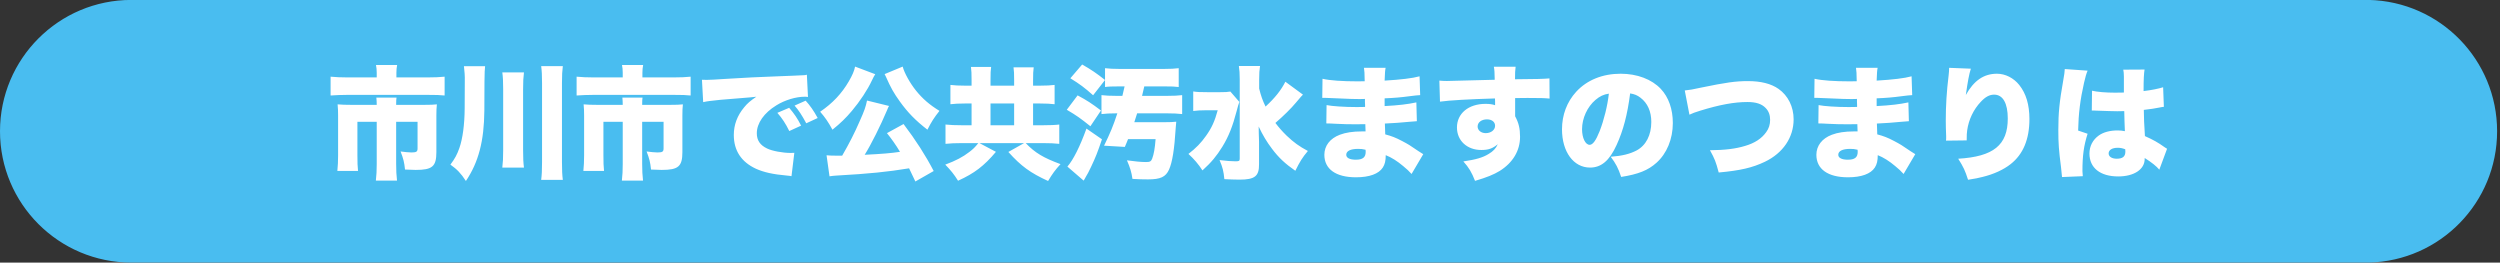
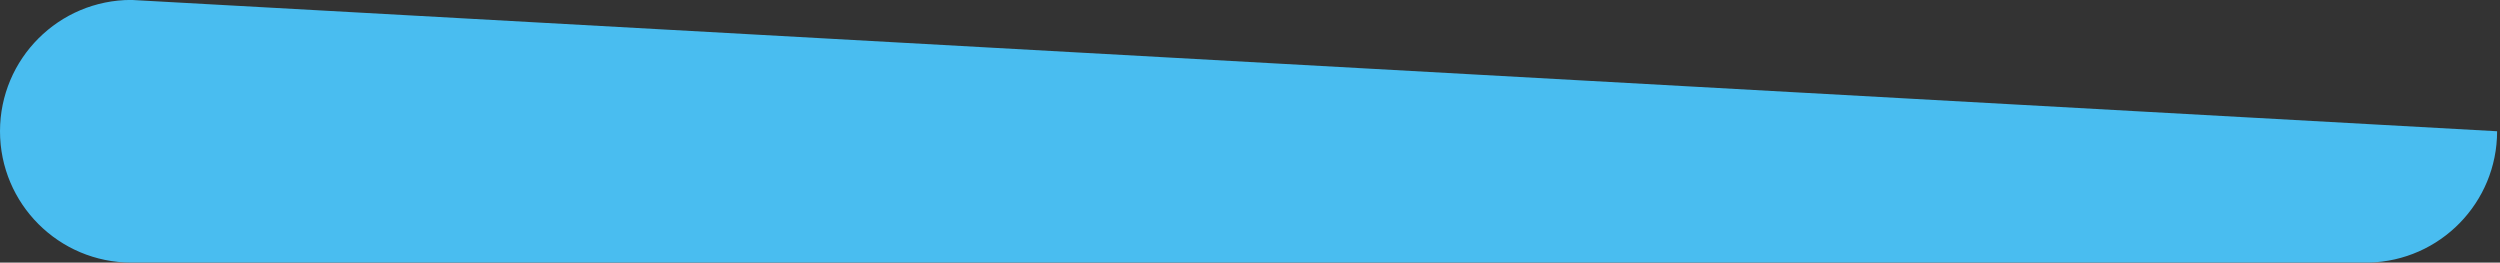
<svg xmlns="http://www.w3.org/2000/svg" width="752" height="79" viewBox="0 0 752 79">
  <rect x="0" y="0" width="752" height="79" fill="#333333" stroke="none" />
-   <path id="path1" fill="#49bdf0" stroke="none" d="M -0 39.49 C 0.011 61.303 17.697 78.98 39.51 78.98 L 712.51 78.98 C 733.979 78.497 751.131 60.954 751.131 39.48 C 751.131 18.006 733.979 0.463 712.51 -0.02 L 39.51 -0.02 C 17.689 -0.02 -0 17.669 -0 39.49 Z" />
-   <path id="path2" fill="#ffffff" fill-rule="evenodd" stroke="none" d="M 629.209 33.24 C 629.394 33.24 629.579 33.24 629.653 33.24 C 629.764 33.24 630.06 33.24 630.504 33.277 C 633.612 33.388 635.758 33.462 636.868 33.462 C 637.608 33.462 638.126 33.462 638.977 33.425 C 639.014 34.72 639.014 35.238 639.051 36.496 C 639.125 38.235 639.125 38.42 639.162 39.456 C 638.348 39.308 637.793 39.234 637.016 39.234 C 634.685 39.234 632.724 39.752 631.318 40.751 C 629.505 42.046 628.506 43.97 628.506 46.19 C 628.506 50.482 631.725 53.072 637.164 53.072 C 641.9 53.072 645.119 50.963 645.119 47.818 C 645.119 47.781 645.119 47.67 645.119 47.522 C 647.228 48.854 648.671 50.001 649.522 51.037 L 651.853 44.747 C 651.52 44.562 651.335 44.451 651.15 44.303 C 649.078 42.823 647.746 42.083 645.193 40.936 C 644.934 36.681 644.897 35.941 644.86 33.055 C 646.71 32.833 648.375 32.611 649.522 32.352 C 650.299 32.204 650.41 32.167 650.891 32.13 L 650.669 26.247 C 649.263 26.691 647.043 27.135 644.786 27.394 C 644.786 23.731 644.897 22.103 645.082 20.919 L 638.681 20.956 C 638.792 21.511 638.866 22.14 638.866 23.028 C 638.866 25.618 638.866 25.618 638.866 27.838 C 637.608 27.875 636.979 27.875 636.202 27.875 C 633.39 27.875 630.8 27.653 629.283 27.283 Z M 639.31 45.598 C 639.31 47.078 638.496 47.744 636.72 47.744 C 635.24 47.744 634.278 47.115 634.278 46.153 C 634.278 45.117 635.314 44.451 637.016 44.451 C 637.793 44.451 638.348 44.562 639.273 44.895 Z M 621.069 20.771 C 621.069 20.845 621.069 20.919 621.069 20.956 C 621.069 21.511 620.921 22.51 620.625 24.175 C 619.478 30.65 619.145 33.906 619.145 39.123 C 619.145 43.119 619.293 45.154 619.959 50.334 C 620.218 52.591 620.218 52.591 620.255 53.257 L 626.508 52.998 C 626.434 52.184 626.397 51.703 626.397 51.518 C 626.397 46.819 626.804 43.822 627.951 40.233 L 625.102 39.271 C 625.213 34.165 625.731 29.947 626.878 24.915 C 627.248 23.25 627.618 21.992 627.951 21.252 Z M 586.289 20.401 C 586.289 20.512 586.289 20.623 586.289 20.697 C 586.289 21.252 586.252 21.659 586.141 22.732 C 585.549 27.505 585.29 31.76 585.29 36.237 C 585.29 37.273 585.327 39.493 585.401 40.936 C 585.401 41.269 585.401 41.528 585.401 41.676 C 585.401 41.824 585.401 42.046 585.364 42.305 L 591.58 42.231 C 591.58 40.492 591.617 40.048 591.728 39.197 C 592.172 36.015 593.615 32.944 595.835 30.613 C 597.204 29.133 598.462 28.467 599.831 28.467 C 602.458 28.467 603.938 31.02 603.938 35.645 C 603.938 43.637 599.646 47.115 589.027 47.744 C 590.618 50.26 591.099 51.296 591.987 54.071 C 594.133 53.738 595.095 53.553 596.353 53.22 C 599.72 52.406 602.68 51.037 604.789 49.372 C 608.563 46.412 610.45 41.898 610.45 35.83 C 610.45 31.501 609.451 28.134 607.379 25.544 C 605.677 23.435 603.198 22.177 600.682 22.177 C 596.723 22.177 593.726 24.249 591.321 28.578 C 591.876 24.619 592.32 22.214 592.838 20.66 Z M 545.737 29.429 C 545.996 29.429 546.218 29.429 546.366 29.429 C 546.477 29.429 546.847 29.429 547.365 29.466 C 548.734 29.54 548.734 29.54 550.14 29.577 C 554.395 29.762 555.024 29.799 557.022 29.799 C 557.355 29.799 557.725 29.799 558.576 29.762 C 558.576 30.132 558.576 30.132 558.576 30.65 C 558.613 31.538 558.613 31.538 558.613 31.612 C 558.613 31.797 558.613 31.908 558.613 32.167 C 557.466 32.204 556.911 32.204 556.134 32.204 C 552.36 32.204 548.66 31.945 547.032 31.612 L 546.958 37.125 C 548.068 37.125 548.253 37.162 549.881 37.236 C 551.99 37.347 553.692 37.384 555.838 37.384 C 556.393 37.384 557.91 37.347 558.687 37.347 C 558.687 37.532 558.724 38.272 558.761 39.53 C 558.206 39.53 558.095 39.53 557.614 39.53 C 554.987 39.53 552.767 39.863 551.028 40.529 C 548.068 41.639 546.366 43.859 546.366 46.56 C 546.366 50.852 549.807 53.331 555.875 53.331 C 559.908 53.331 562.72 52.295 563.941 50.408 C 564.57 49.446 564.829 48.336 564.829 46.671 C 566.531 47.337 568.344 48.484 570.083 49.964 C 571.489 51.148 571.489 51.148 572.599 52.332 L 576.114 46.375 C 575.522 46.005 575.263 45.857 574.708 45.487 C 572.081 43.674 571.637 43.415 569.75 42.416 C 567.789 41.38 566.605 40.936 564.681 40.418 C 564.607 38.864 564.607 38.864 564.57 37.162 C 566.605 37.088 570.157 36.829 571.822 36.644 C 573.413 36.496 573.413 36.496 574.19 36.459 L 574.042 30.798 C 571.489 31.353 568.677 31.686 564.496 31.908 C 564.496 30.502 564.496 30.502 564.496 29.577 C 567.382 29.466 569.454 29.281 571.933 28.948 C 573.894 28.689 574.116 28.689 575.189 28.615 L 575.004 22.954 C 572.858 23.546 569.417 23.953 564.496 24.249 C 564.607 21.659 564.607 21.4 564.792 20.401 L 558.28 20.401 C 558.428 21.326 558.465 21.992 558.502 24.434 C 557.392 24.471 556.911 24.471 556.467 24.471 C 551.805 24.471 547.994 24.212 545.811 23.694 Z M 558.761 45.043 C 558.761 45.043 558.798 45.45 558.798 45.672 C 558.798 47.337 557.91 48.04 555.838 48.04 C 553.988 48.04 552.952 47.485 552.952 46.56 C 552.952 45.413 554.247 44.784 556.504 44.784 C 557.355 44.784 557.873 44.821 558.761 45.043 Z M 508.182 34.498 C 509.033 34.091 509.995 33.721 511.364 33.314 C 517.21 31.501 521.687 30.687 525.609 30.687 C 528.199 30.687 529.901 31.242 531.085 32.463 C 532.01 33.388 532.454 34.572 532.454 36.052 C 532.454 37.458 532.084 38.642 531.27 39.752 C 529.901 41.676 527.829 43.045 524.906 43.896 C 522.094 44.747 518.912 45.154 514.361 45.191 C 515.804 47.855 516.1 48.558 516.988 51.888 C 523.5 51.296 527.126 50.445 530.863 48.669 C 536.339 46.042 539.521 41.343 539.521 35.904 C 539.521 32.093 537.856 28.763 534.97 26.728 C 532.75 25.174 529.679 24.397 525.794 24.397 C 522.057 24.397 519.208 24.804 511.66 26.358 C 509.181 26.913 508.256 27.061 506.776 27.209 Z M 490.348 28.097 C 491.68 28.319 492.494 28.652 493.456 29.392 C 495.602 31.02 496.712 33.536 496.712 36.681 C 496.712 40.64 495.121 43.748 492.272 45.265 C 490.274 46.301 487.98 46.893 484.502 47.152 C 486.056 49.224 486.759 50.556 487.647 53.22 C 492.827 52.406 495.75 51.222 498.266 48.965 C 501.374 46.19 503.187 41.824 503.187 37.014 C 503.187 32.833 501.929 29.244 499.561 26.728 C 496.823 23.842 492.457 22.177 487.499 22.177 C 482.06 22.177 477.361 24.064 474.105 27.616 C 471.33 30.65 469.85 34.572 469.85 38.901 C 469.85 45.672 473.328 50.408 478.286 50.408 C 481.653 50.408 484.132 48.336 486.278 43.6 C 488.276 39.234 489.534 34.461 490.348 28.097 Z M 483.947 28.171 C 483.54 31.834 482.467 36.126 481.172 39.456 C 480.062 42.268 479.1 43.563 478.175 43.563 C 476.88 43.563 475.881 41.491 475.881 38.864 C 475.881 35.571 477.472 32.13 479.914 30.058 C 481.209 28.948 482.393 28.393 483.947 28.171 Z M 433.146 30.576 C 435.995 30.169 442.026 29.836 449.685 29.614 C 449.722 29.984 449.722 29.984 449.722 30.502 C 449.722 31.279 449.722 31.279 449.722 31.649 C 448.871 31.353 448.02 31.242 446.836 31.242 C 441.73 31.242 438.252 34.128 438.252 38.346 C 438.252 42.305 441.286 45.117 445.578 45.117 C 447.724 45.117 448.982 44.673 450.536 43.378 C 449.944 44.673 449.167 45.487 447.798 46.301 C 446.022 47.411 443.913 48.003 440.176 48.558 C 441.841 50.408 442.655 51.777 443.691 54.404 C 447.206 53.368 449.315 52.517 451.128 51.407 C 455.087 48.928 457.233 45.302 457.233 41.158 C 457.233 38.679 456.826 36.94 455.753 34.979 C 455.753 34.572 455.753 34.35 455.753 34.165 L 455.753 29.503 C 457.233 29.466 457.492 29.466 459.453 29.466 C 463.708 29.466 464.448 29.503 466.113 29.651 L 466.076 23.583 C 464.596 23.731 461.858 23.805 455.716 23.842 C 455.716 21.77 455.753 21.363 455.901 20.068 L 449.352 20.068 C 449.537 21.141 449.574 21.622 449.611 23.99 C 446.17 24.101 436.217 24.36 435.218 24.36 C 434.293 24.36 433.886 24.323 432.961 24.249 Z M 447.28 35.904 C 448.76 35.904 449.722 36.681 449.722 37.828 C 449.722 39.086 448.501 40.048 446.91 40.048 C 445.504 40.048 444.468 39.197 444.468 38.05 C 444.468 36.792 445.652 35.904 447.28 35.904 Z M 397.737 29.429 C 397.996 29.429 398.218 29.429 398.366 29.429 C 398.477 29.429 398.847 29.429 399.365 29.466 C 400.734 29.54 400.734 29.54 402.14 29.577 C 406.395 29.762 407.024 29.799 409.022 29.799 C 409.355 29.799 409.725 29.799 410.576 29.762 C 410.576 30.132 410.576 30.132 410.576 30.65 C 410.613 31.538 410.613 31.538 410.613 31.612 C 410.613 31.797 410.613 31.908 410.613 32.167 C 409.466 32.204 408.911 32.204 408.134 32.204 C 404.36 32.204 400.66 31.945 399.032 31.612 L 398.958 37.125 C 400.068 37.125 400.253 37.162 401.881 37.236 C 403.99 37.347 405.692 37.384 407.838 37.384 C 408.393 37.384 409.91 37.347 410.687 37.347 C 410.687 37.532 410.724 38.272 410.761 39.53 C 410.206 39.53 410.095 39.53 409.614 39.53 C 406.987 39.53 404.767 39.863 403.028 40.529 C 400.068 41.639 398.366 43.859 398.366 46.56 C 398.366 50.852 401.807 53.331 407.875 53.331 C 411.908 53.331 414.72 52.295 415.941 50.408 C 416.57 49.446 416.829 48.336 416.829 46.671 C 418.531 47.337 420.344 48.484 422.083 49.964 C 423.489 51.148 423.489 51.148 424.599 52.332 L 428.114 46.375 C 427.522 46.005 427.263 45.857 426.708 45.487 C 424.081 43.674 423.637 43.415 421.75 42.416 C 419.789 41.38 418.605 40.936 416.681 40.418 C 416.607 38.864 416.607 38.864 416.57 37.162 C 418.605 37.088 422.157 36.829 423.822 36.644 C 425.413 36.496 425.413 36.496 426.19 36.459 L 426.042 30.798 C 423.489 31.353 420.677 31.686 416.496 31.908 C 416.496 30.502 416.496 30.502 416.496 29.577 C 419.382 29.466 421.454 29.281 423.933 28.948 C 425.894 28.689 426.116 28.689 427.189 28.615 L 427.004 22.954 C 424.858 23.546 421.417 23.953 416.496 24.249 C 416.607 21.659 416.607 21.4 416.792 20.401 L 410.28 20.401 C 410.428 21.326 410.465 21.992 410.502 24.434 C 409.392 24.471 408.911 24.471 408.467 24.471 C 403.805 24.471 399.994 24.212 397.811 23.694 Z M 410.761 45.043 C 410.761 45.043 410.798 45.45 410.798 45.672 C 410.798 47.337 409.91 48.04 407.838 48.04 C 405.988 48.04 404.952 47.485 404.952 46.56 C 404.952 45.413 406.247 44.784 408.504 44.784 C 409.355 44.784 409.873 44.821 410.761 45.043 Z M 386.637 24.582 C 385.379 27.098 383.529 29.429 380.68 32.056 C 379.755 30.132 379.311 28.874 378.756 26.654 L 378.756 23.953 C 378.756 22.14 378.83 21.03 379.015 19.846 L 372.651 19.846 C 372.836 21.03 372.91 22.14 372.91 23.879 L 372.91 47.707 C 372.91 48.41 372.725 48.521 371.652 48.521 C 370.357 48.521 369.025 48.41 366.842 48.151 C 367.767 50.334 368.063 51.518 368.285 53.886 C 369.765 53.96 371.393 54.034 372.836 54.034 C 377.461 54.034 378.756 52.998 378.719 49.372 L 378.719 42.601 C 378.719 41.824 378.719 41.824 378.645 40.27 C 378.645 39.826 378.645 39.789 378.608 38.05 C 379.829 40.64 381.013 42.638 382.641 44.784 C 384.639 47.448 386.563 49.224 389.634 51.37 C 391.04 48.558 391.706 47.448 393.408 45.413 C 390.781 44.007 389.19 42.86 387.044 40.825 C 385.712 39.53 384.639 38.309 383.64 36.977 C 386.008 34.942 388.376 32.611 389.819 30.872 C 391.114 29.355 391.114 29.355 391.299 29.133 C 391.743 28.689 391.743 28.689 391.928 28.467 Z M 370.098 27.542 C 369.321 27.69 368.544 27.727 366.99 27.727 L 363.253 27.727 C 361.033 27.727 359.997 27.69 358.924 27.505 L 358.924 33.388 C 359.96 33.24 361.255 33.166 362.809 33.166 L 366.287 33.166 C 365.399 36.422 364.511 38.42 362.772 40.862 C 361.255 43.008 359.775 44.525 357.481 46.301 C 359.22 47.892 360.478 49.372 361.699 51.259 C 364.4 48.817 365.954 46.93 367.693 44.118 C 369.617 40.973 370.801 37.939 372.022 33.277 C 372.392 31.797 372.503 31.538 372.799 30.65 Z M 341.201 36.755 C 341.608 35.534 341.719 35.201 342.052 34.091 L 350.969 34.091 C 352.893 34.091 354.447 34.165 355.594 34.313 L 355.594 28.615 C 354.484 28.763 352.967 28.837 350.969 28.837 L 343.532 28.837 C 343.791 27.838 343.828 27.653 343.976 26.95 C 344.124 26.358 344.124 26.358 344.198 25.988 L 350.266 25.988 C 352.301 25.988 353.485 26.025 354.558 26.173 L 354.558 20.512 C 353.374 20.66 352.079 20.734 350.118 20.734 L 336.835 20.734 C 334.874 20.734 333.579 20.66 332.395 20.512 L 332.395 26.173 C 333.357 26.025 334.615 25.988 336.724 25.988 L 338.278 25.988 C 338.019 27.209 337.908 27.616 337.612 28.837 L 335.947 28.837 C 333.949 28.837 332.543 28.763 331.322 28.615 L 331.322 34.313 C 332.469 34.165 334.023 34.091 335.873 34.091 L 336.095 34.091 C 334.874 37.828 333.949 40.048 332.099 43.822 L 338.352 44.192 C 338.907 42.934 339.055 42.49 339.314 41.861 L 347.602 41.861 C 347.38 44.673 347.084 46.375 346.566 47.744 C 346.233 48.558 345.9 48.743 344.716 48.743 C 343.236 48.743 341.386 48.558 338.981 48.225 C 339.943 50.408 340.35 51.777 340.646 53.812 C 342.237 53.923 343.976 53.96 345.308 53.96 C 349.082 53.96 350.636 53.22 351.635 51.037 C 352.634 48.817 353.263 44.969 353.67 38.272 C 353.744 37.384 353.744 37.347 353.818 36.607 C 352.782 36.718 351.968 36.755 350.414 36.755 Z M 321.961 23.546 C 324.884 25.359 326.179 26.321 328.806 28.652 L 332.395 24.064 C 329.879 22.066 328.251 20.956 325.513 19.402 Z M 320.888 33.018 C 323.922 34.794 325.032 35.608 327.992 37.976 L 331.174 33.24 C 328.288 31.057 327.03 30.243 324.144 28.689 Z M 326.808 38.679 C 324.847 44.081 322.849 48.077 321.073 50.112 L 325.957 54.33 C 326.105 54.108 326.179 53.923 326.253 53.849 C 326.475 53.405 326.66 53.146 326.66 53.109 C 327.252 52.147 327.252 52.11 328.177 50.223 C 329.546 47.337 330.138 45.857 331.47 41.898 Z M 292.25 25.766 L 290.252 25.766 C 288.402 25.766 287.218 25.692 285.886 25.544 L 285.886 31.353 C 287.144 31.205 288.402 31.131 290.252 31.131 L 292.25 31.131 L 292.25 37.68 L 289.586 37.68 C 287.44 37.68 285.627 37.606 284.406 37.458 L 284.406 43.267 C 285.627 43.119 287.477 43.045 289.586 43.045 L 294.285 43.045 C 293.249 44.34 292.694 44.858 291.584 45.709 C 289.623 47.226 287.514 48.336 284.332 49.52 C 285.96 51.185 286.959 52.406 288.18 54.367 C 293.138 52.11 295.987 49.927 299.576 45.672 L 294.618 43.045 L 308.049 43.045 L 303.313 45.709 C 307.161 50.001 309.936 51.999 315.264 54.441 C 316.596 52.221 317.41 51.111 319.001 49.372 C 313.821 47.448 311.379 46.005 308.53 43.045 L 313.525 43.045 C 315.597 43.045 317.41 43.119 318.631 43.267 L 318.631 37.458 C 317.521 37.606 315.634 37.68 313.488 37.68 L 310.75 37.68 L 310.75 31.131 L 312.822 31.131 C 314.672 31.131 316.004 31.205 317.225 31.353 L 317.225 25.544 C 316.041 25.692 314.709 25.766 312.822 25.766 L 310.75 25.766 L 310.75 24.212 C 310.75 22.214 310.787 21.363 310.935 20.253 L 304.867 20.253 C 305.015 21.326 305.052 22.14 305.052 24.138 L 305.052 25.766 L 297.948 25.766 L 297.948 24.027 C 297.948 21.992 297.985 21.104 298.133 20.142 L 292.065 20.142 C 292.213 21.252 292.25 22.103 292.25 24.101 Z M 297.948 37.68 L 297.948 31.131 L 305.052 31.131 L 305.052 37.68 Z M 280.854 51.444 C 278.412 46.745 275.489 42.194 271.789 37.31 L 266.794 40.048 C 268.052 41.602 269.495 43.6 270.716 45.672 C 268.015 46.079 265.314 46.301 260.097 46.56 C 262.021 43.489 264.87 37.791 266.868 33.055 C 267.127 32.389 267.164 32.315 267.423 31.871 L 260.8 30.243 C 260.393 32.167 260.06 33.203 258.543 36.57 C 257.1 39.9 255.435 43.193 253.326 46.819 C 252.253 46.819 251.92 46.819 251.328 46.819 C 250.07 46.819 249.404 46.782 248.627 46.708 L 249.515 53.035 C 250.218 52.924 250.884 52.85 251.587 52.813 C 261.466 52.258 266.942 51.703 273.454 50.63 C 274.157 52.073 274.416 52.628 275.341 54.589 Z M 257.211 20.031 C 256.952 21.326 256.397 22.621 255.324 24.471 C 253.178 28.171 250.44 31.057 246.703 33.61 C 248.183 35.312 249.108 36.644 250.403 39.012 C 252.882 37.014 254.399 35.534 256.249 33.351 C 258.654 30.502 260.985 26.987 262.28 24.175 C 262.687 23.287 263.02 22.695 263.279 22.325 Z M 266.091 22.288 C 266.239 22.547 266.239 22.547 266.424 22.954 C 268.015 26.543 268.829 27.949 270.679 30.539 C 273.047 33.832 275.378 36.237 278.967 39.012 C 280.188 36.607 281.002 35.349 282.593 33.351 C 279.633 31.538 277.524 29.725 275.526 27.246 C 273.713 24.989 272.011 21.918 271.53 20.031 Z M 211.516 30.724 C 213.107 30.391 213.292 30.391 216.733 30.021 C 223.652 29.466 224.947 29.355 225.761 29.281 L 227.5 29.096 C 225.724 30.317 224.836 31.057 223.874 32.241 C 221.765 34.757 220.729 37.532 220.729 40.603 C 220.729 45.302 222.986 48.706 227.352 50.741 C 229.72 51.814 232.495 52.443 236.713 52.813 C 237.453 52.887 237.564 52.887 238.082 52.998 L 238.933 45.968 C 238.378 46.005 238.119 46.005 237.823 46.005 C 235.492 46.005 232.236 45.413 230.756 44.673 C 228.647 43.674 227.648 42.231 227.648 40.085 C 227.648 37.051 229.831 33.943 233.531 31.686 C 236.084 30.095 239.414 29.096 242.004 29.096 C 242.374 29.096 242.522 29.096 243.04 29.17 L 242.707 22.473 C 242.263 22.584 242.115 22.621 241.856 22.621 C 241.671 22.621 241.449 22.658 240.191 22.695 L 238.637 22.769 L 234.826 22.917 C 227.796 23.176 224.207 23.361 218.879 23.694 C 214.846 23.953 213.514 24.027 212.552 24.027 C 212.256 24.027 211.775 24.027 211.146 23.99 Z M 233.827 33.943 C 235.307 35.645 236.269 37.088 237.416 39.419 L 240.968 37.791 C 239.969 35.756 238.859 34.128 237.379 32.426 Z M 239.007 31.76 C 240.265 33.203 241.19 34.609 242.522 37.088 L 245.963 35.497 C 244.705 33.203 243.669 31.76 242.337 30.28 Z M 187.318 23.287 L 178.586 23.287 C 176.403 23.287 175.108 23.213 173.443 23.065 L 173.443 28.726 C 175.071 28.615 176.699 28.541 178.438 28.541 L 202.784 28.541 C 205.3 28.541 206.262 28.578 207.742 28.726 L 207.742 23.065 C 206.225 23.213 204.819 23.287 202.636 23.287 L 193.238 23.287 L 193.238 21.881 C 193.238 21.03 193.312 20.29 193.46 19.55 L 187.096 19.55 C 187.244 20.216 187.318 21.067 187.318 21.918 Z M 179.622 31.538 C 177.957 31.538 176.847 31.501 175.552 31.39 C 175.663 32.5 175.7 33.573 175.7 34.72 L 175.7 46.708 C 175.7 48.484 175.626 49.927 175.478 51.407 L 181.694 51.407 C 181.546 50.001 181.509 48.928 181.509 46.671 L 181.509 36.644 L 187.318 36.644 L 187.318 49.335 C 187.318 51.259 187.244 52.739 187.059 54.33 L 193.423 54.33 C 193.238 52.739 193.164 51.296 193.164 49.298 L 193.164 36.644 L 199.602 36.644 L 199.602 44.636 C 199.602 45.635 199.269 45.857 197.715 45.857 C 196.975 45.857 195.569 45.709 194.496 45.561 C 195.347 47.781 195.606 48.817 195.828 51 C 197.308 51.074 198.196 51.111 199.047 51.111 C 204.042 51.111 205.263 50.075 205.263 45.746 L 205.263 34.72 C 205.263 33.314 205.3 32.426 205.411 31.39 C 204.412 31.501 203.413 31.538 201.674 31.538 L 193.164 31.538 C 193.164 30.317 193.201 29.799 193.275 29.355 L 187.207 29.355 C 187.281 30.132 187.318 30.65 187.318 31.538 Z M 145.73 24.545 C 145.767 21.659 145.804 20.956 145.915 19.92 L 139.551 19.92 C 139.736 21.437 139.847 22.843 139.81 24.36 L 139.773 32.648 C 139.736 37.458 139.181 41.676 138.182 44.525 C 137.516 46.449 136.813 47.744 135.481 49.52 C 137.479 50.926 138.626 52.11 140.143 54.441 C 143.954 48.78 145.619 42.416 145.693 33.24 Z M 151.095 21.77 C 151.28 23.139 151.354 24.508 151.354 26.839 L 151.354 45.154 C 151.354 47.522 151.28 48.891 151.095 50.408 L 157.607 50.408 C 157.422 48.965 157.348 47.633 157.348 45.191 L 157.348 26.839 C 157.348 24.508 157.422 23.25 157.607 21.77 Z M 162.787 19.883 C 162.972 21.326 163.046 22.584 163.046 24.989 L 163.046 48.78 C 163.046 51.259 162.972 52.628 162.787 54.108 L 169.299 54.108 C 169.114 52.665 169.04 51.222 169.04 48.78 L 169.04 24.989 C 169.04 22.584 169.114 21.363 169.299 19.883 Z M 113.318 23.287 L 104.586 23.287 C 102.403 23.287 101.108 23.213 99.443 23.065 L 99.443 28.726 C 101.071 28.615 102.699 28.541 104.438 28.541 L 128.784 28.541 C 131.3 28.541 132.262 28.578 133.742 28.726 L 133.742 23.065 C 132.225 23.213 130.819 23.287 128.636 23.287 L 119.238 23.287 L 119.238 21.881 C 119.238 21.03 119.312 20.29 119.46 19.55 L 113.096 19.55 C 113.244 20.216 113.318 21.067 113.318 21.918 Z M 105.622 31.538 C 103.957 31.538 102.847 31.501 101.552 31.39 C 101.663 32.5 101.7 33.573 101.7 34.72 L 101.7 46.708 C 101.7 48.484 101.626 49.927 101.478 51.407 L 107.694 51.407 C 107.546 50.001 107.509 48.928 107.509 46.671 L 107.509 36.644 L 113.318 36.644 L 113.318 49.335 C 113.318 51.259 113.244 52.739 113.059 54.33 L 119.423 54.33 C 119.238 52.739 119.164 51.296 119.164 49.298 L 119.164 36.644 L 125.602 36.644 L 125.602 44.636 C 125.602 45.635 125.269 45.857 123.715 45.857 C 122.975 45.857 121.569 45.709 120.496 45.561 C 121.347 47.781 121.606 48.817 121.828 51 C 123.308 51.074 124.196 51.111 125.047 51.111 C 130.042 51.111 131.263 50.075 131.263 45.746 L 131.263 34.72 C 131.263 33.314 131.3 32.426 131.411 31.39 C 130.412 31.501 129.413 31.538 127.674 31.538 L 119.164 31.538 C 119.164 30.317 119.201 29.799 119.275 29.355 L 113.207 29.355 C 113.281 30.132 113.318 30.65 113.318 31.538 Z" />
+   <path id="path1" fill="#49bdf0" stroke="none" d="M -0 39.49 C 0.011 61.303 17.697 78.98 39.51 78.98 L 712.51 78.98 C 733.979 78.497 751.131 60.954 751.131 39.48 L 39.51 -0.02 C 17.689 -0.02 -0 17.669 -0 39.49 Z" />
</svg>